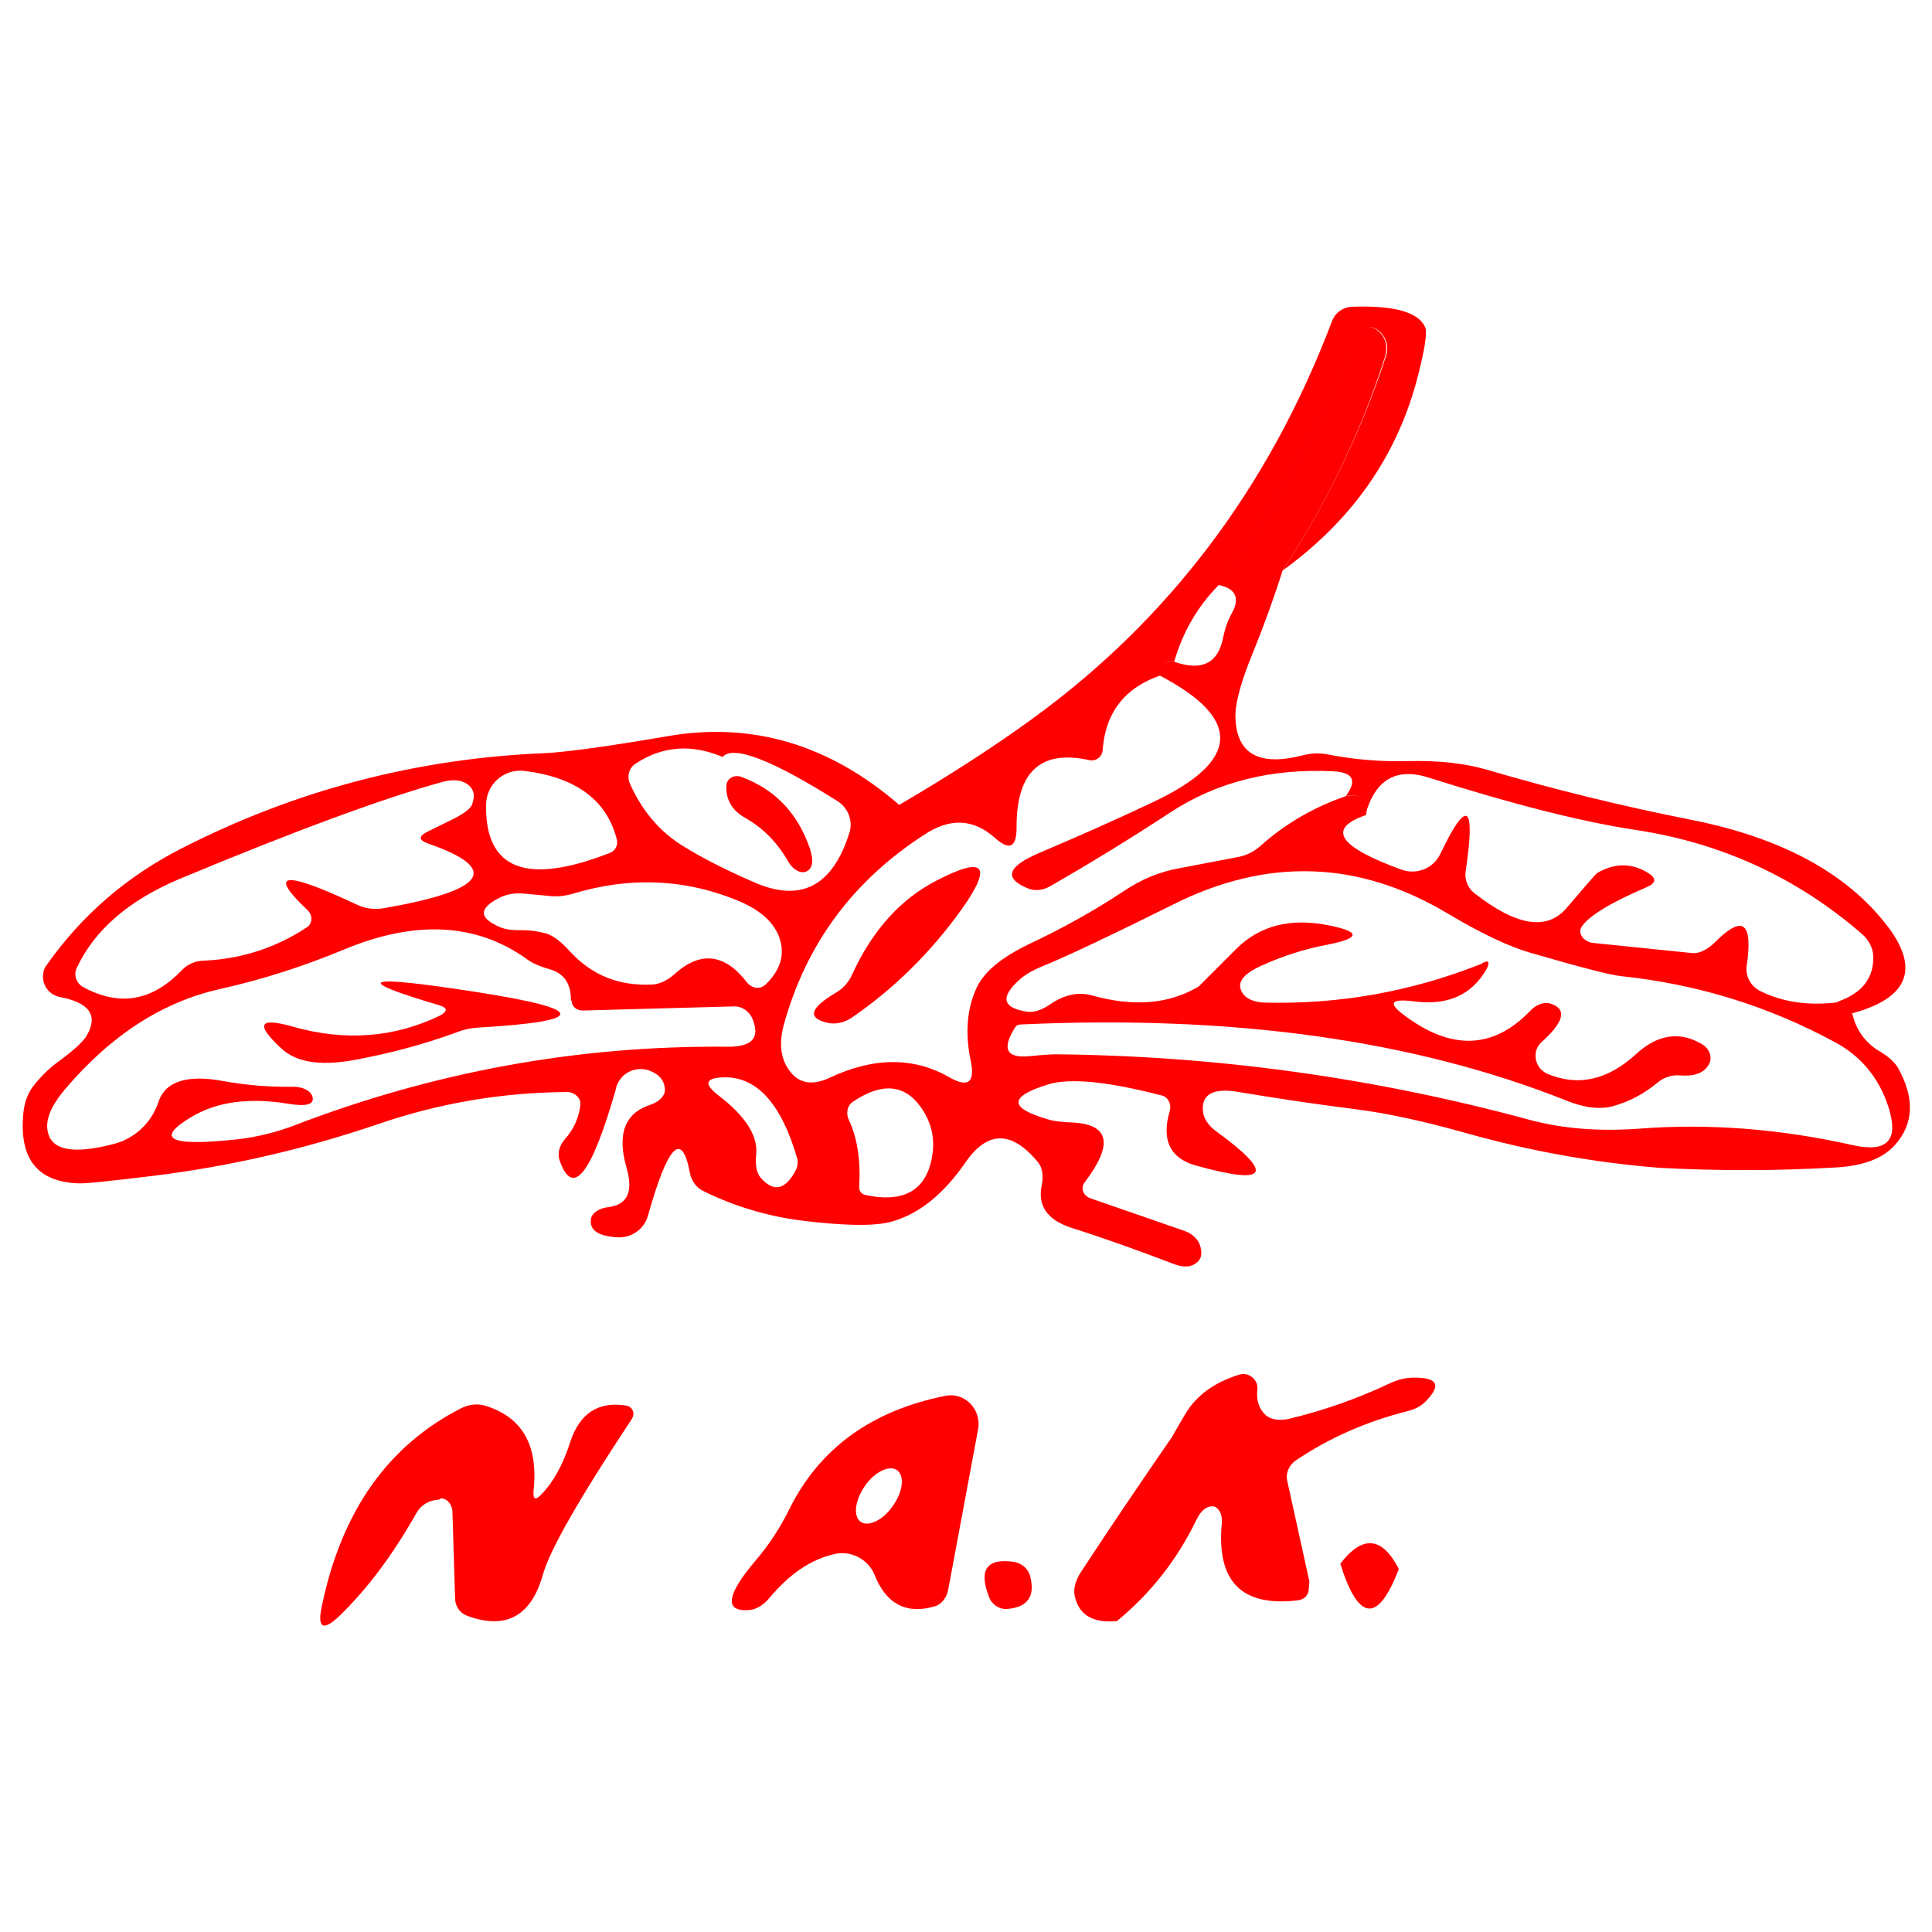
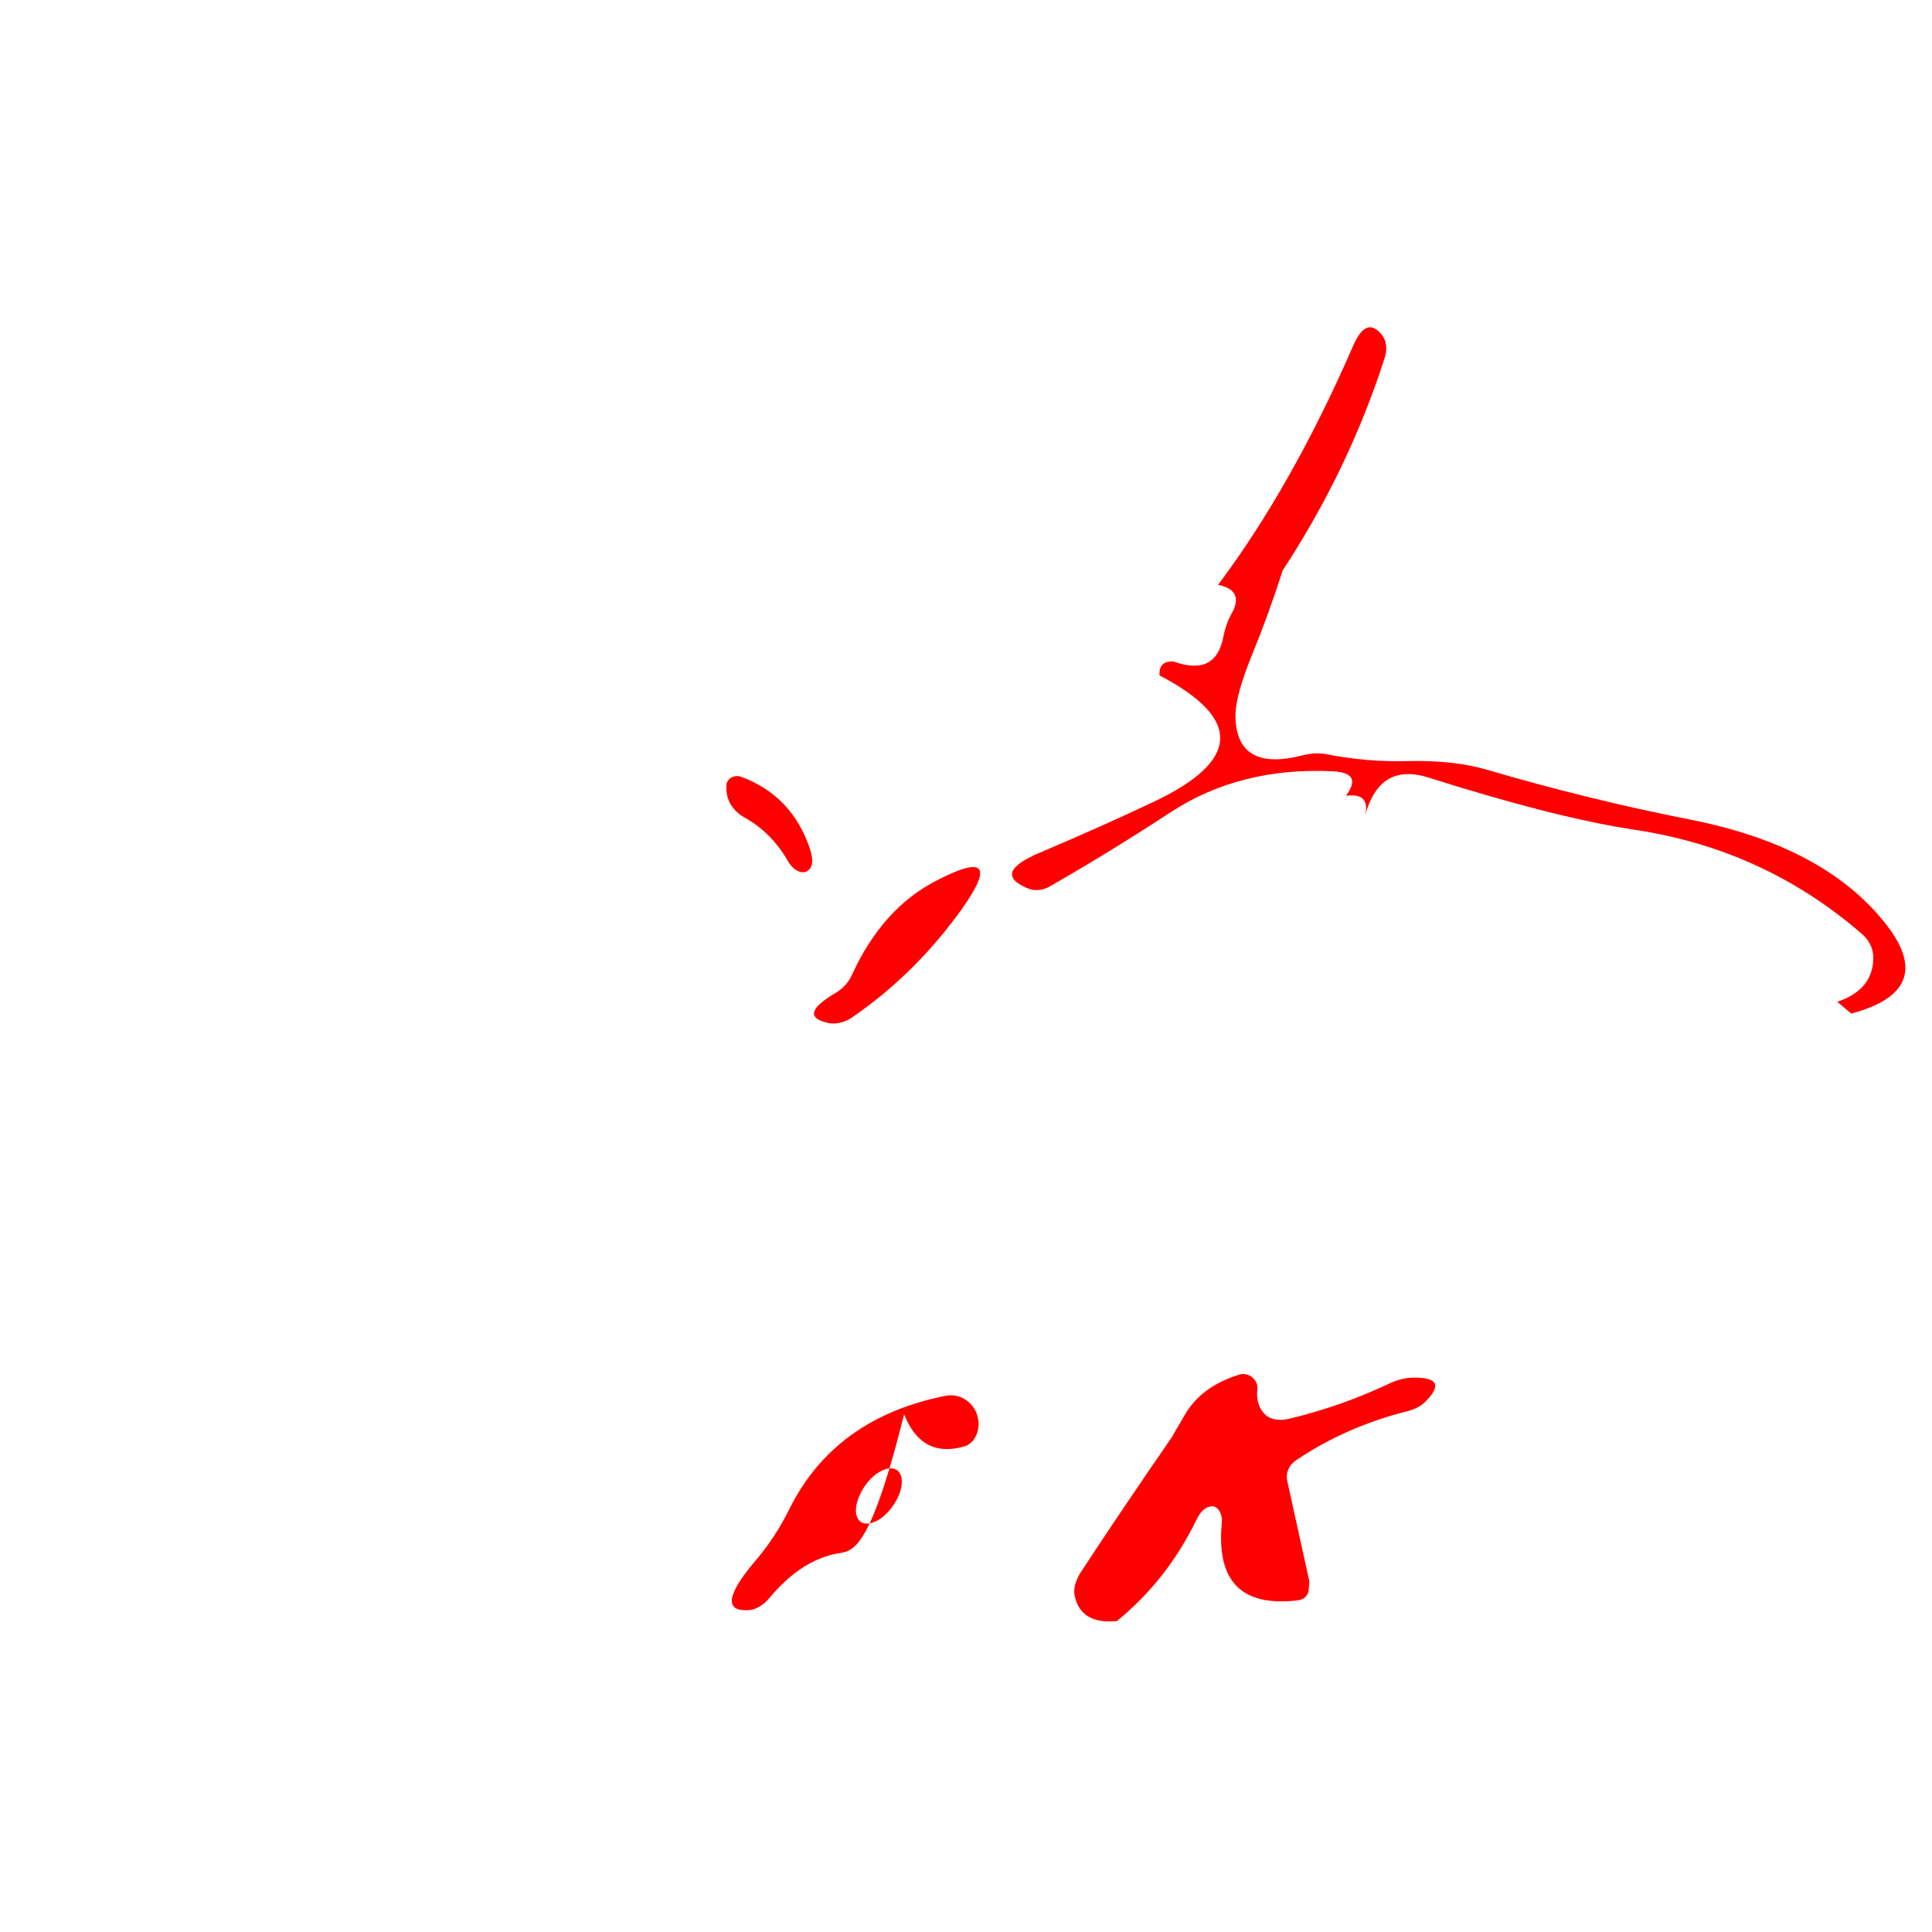
<svg xmlns="http://www.w3.org/2000/svg" x="0px" y="0px" width="500px" height="500px" viewBox="0 0 512 512">
  <g id="co-nippon-asbestos-o.svg">
-     <path display="inline" fill="#FF0000" d="M339.9,151.2c11.6-17.7,20.7-36.5,27.3-56.5c0.8-2.3,0.4-4.6-0.9-6.1   c-2.7-3.2-5.1-2.2-7.4,2.8c-10.9,24.9-22.8,46-35.9,63.6c-5.7,5.8-9.6,12.6-11.8,20.3c-2.6-0.2-3.8,1-3.7,3.7   c-9.5,3.3-14.6,9.9-15.3,19.9c-0.1,1.5-1.5,2.7-3,2.6c-0.1,0-0.2,0-0.3,0c-13.1-3-19.6,3-19.5,17.9c0,5.2-1.9,6.1-5.8,2.6   c-5.6-5-11.8-5.3-18.5-0.9c-19.1,12.3-31.6,29.2-37.5,50.9c-1,4-0.8,7.3,0.6,10.1c2.5,4.8,6.4,6,11.7,3.5   c11.7-5.5,22.3-5.5,31.7-0.1c4.9,2.8,6.8,1.4,5.7-4.1c-1.6-7.5-1.1-14.1,1.6-19.8c2-4.2,6.7-8,14-11.5c8.7-4.1,17-8.7,25-14   c4.6-3.1,9.5-5.1,14.6-6c5.2-1,10.5-2,15.7-3c2.1-0.4,4.1-1.4,5.8-2.9c6.7-6,14.4-10.4,22.9-13.3c4.2-0.6,5.9,1.1,5.1,5.1   c-10.5,3.6-7.3,8.4,9.5,14.5c4,1.4,8.4-0.4,10.2-4.2c7.1-14.9,9.4-13.3,6.7,4.7c-0.3,2.1,0.6,4.3,2.2,5.6   c11.2,8.8,19.3,10.1,24.5,4.1c5.2-6.1,7.9-9.2,8.1-9.3c4.6-2.7,9.1-2.8,13.5-0.1c2.3,1.4,2.3,2.7-0.3,3.8   c-9.8,4.2-15.6,7.8-17.3,10.6c-0.8,1.3,0,3,1.7,3.8c0.5,0.2,1,0.4,1.5,0.4l26.4,2.7c1.6,0.1,3.7-0.9,5.7-2.8   c7.4-7.5,10.2-5.5,8.5,6.1c-0.4,2.7,1,5.4,3.5,6.7c6,3,13,4,20.8,3l3.7,3.1c1,4.3,3.4,7.6,7.2,9.9c2.4,1.4,4,2.9,4.9,4.4   c4.4,7.9,4.2,14.7-0.7,20.3c-3.2,3.7-8.5,5.7-16,6.1c-15.4,0.9-30.9,0.9-46.4,0.1c-17.5-1.4-34.6-4.5-51.3-9.2   c-11-3.1-20.9-5.3-29.8-6.4c-10.2-1.3-20.4-2.8-30.5-4.5c-6.8-1.2-10,0.6-9.5,5.2c0.2,1.8,1.5,3.8,3.5,5.2   c15.6,11.4,13.8,14.4-5.3,9.1c-6.9-1.9-9.3-6.8-7-14.5c0.5-1.8-0.4-3.6-2.1-4.1c0,0-0.1,0-0.1,0c-14.3-3.7-24.3-4.7-30.1-2.9   c-10.3,3.2-10.4,6.2-0.1,9.2c1.5,0.5,3.8,0.8,7,0.9c9.5,0.6,10.4,5.9,2.8,15.9c-0.9,1.2-0.6,2.8,0.7,3.7c0.2,0.2,0.5,0.3,0.7,0.4   l25.1,8.7c2.3,0.8,3.9,2.5,4.3,4.5c0.5,2.1-0.1,3.5-1.8,4.4c-1.4,0.8-3.3,0.7-5.8-0.3c-8.9-3.4-17.8-6.6-26.9-9.5   c-6.3-2.1-8.8-5.9-7.6-11.4c0.5-2.4,0.1-4.6-1.1-6c-6.9-8.3-13.3-8.3-19.1,0.1c-6,8.7-12.7,14-20.2,15.9   c-4.7,1.1-12.6,0.9-23.8-0.5c-8.9-1.2-17.5-3.8-25.6-7.8c-1.8-0.9-3.1-2.7-3.5-4.9c-2.1-11.1-5.8-7.3-11.1,11.5   c-1,3.6-4.4,5.9-8.1,5.7c-5.1-0.3-7.4-1.9-7-4.8c0.2-1.6,2.1-2.9,4.6-3.2c5.1-0.6,6.7-4.1,4.8-10.6c-2.5-8.8-0.4-14.3,6.3-16.5   c2.4-0.8,4-2.4,3.9-4.1c-0.1-2.3-1.4-3.9-3.9-4.9c-3.5-1.4-7.5,0.3-8.8,3.8c-0.1,0.2-0.2,0.4-0.2,0.7c-6.5,22.9-11.5,29.3-15,19.2   c-0.6-1.8-0.1-3.9,1.4-5.6c2.4-2.7,3.7-5.7,4.1-9.1c0.2-1.7-1.3-3.2-3.2-3.4c-0.1,0-0.2,0-0.3,0c-17.1,0.1-33.8,2.9-50.1,8.5   c-19.4,6.6-39.2,11.2-59.5,13.7c-11.5,1.4-18.1,2.1-19.9,2C9.8,313.2,5,307,6.2,294.9c0.3-3,1.3-5.6,3.2-7.8c1.9-2.3,4-4.3,6.4-6   c3.9-2.9,6.3-5.1,7.2-6.7c3.1-5.3,0.7-8.7-7.2-10.2c-3-0.6-4.9-3.5-4.3-6.5c0.1-0.7,0.4-1.4,0.9-2c9.3-13.2,21.2-23.4,35.4-30.7   c30.4-15.6,62.6-24,96.5-25.4c6-0.3,16.8-1.8,32.6-4.5c22.4-3.9,42.9,2.2,61.4,18.2c13.7-8,25.5-15.7,35.4-22.9   c36.3-26.4,62.7-61.5,79.3-105.3c0.8-2.2,2.9-3.7,5.2-3.8c11.3-0.4,17.8,1.4,19.5,5.5c0.6,1.4-0.2,6.3-2.4,14.6   C369.7,121.6,357.9,138.2,339.9,151.2z M191.5,200.6c-8.3-3.5-16-2.9-23.1,1.8c-1.7,1.1-2.3,3.3-1.5,5.2   c3.2,7.2,7.9,12.8,14.1,16.6c4.8,3,11,6.2,18.6,9.5c12.5,5.6,21,1.3,25.5-13c1-3.1-0.3-6.5-3-8.3   C204.5,201.3,194.3,197.4,191.5,200.6z M139,204.3c-4.9-0.6-9.4,2.8-10.1,7.8c0,0.3-0.1,0.7-0.1,1c-0.3,17.4,10.7,21.6,32.9,12.9   c1.3-0.5,2.1-2,1.8-3.4C160.9,212.1,152.7,206,139,204.3z M113.1,220.5l7.1-3.5c2.6-1.3,4.5-2.7,4.9-3.8c0.9-2.4,0.5-4.2-1.4-5.5   c-1.6-1-3.7-1.2-6.4-0.5c-15.9,4.4-39.2,13-69.9,25.8C34,238.7,25,246.5,20.3,256.6c-0.8,1.8-0.1,3.9,1.6,4.9   c9.6,5.3,18.3,3.9,26.2-4.3c1.5-1.6,3.5-2.5,5.6-2.6c10.2-0.4,19.4-3.4,27.7-8.9c1.2-0.8,1.5-2.6,0.6-3.9c-0.1-0.2-0.3-0.3-0.4-0.5   c-10.8-10.2-6.5-10.7,12.9-1.6c2.2,1.1,4.7,1.4,7.1,1c27.2-4.7,31.2-10.4,12-17.1C111,222.7,110.8,221.7,113.1,220.5z M393.9,256.9   c-3.9,6.8-10.3,9.6-19,8.5c-6.1-0.8-7.2,0.3-3.1,3.4c12.7,9.7,23.9,9.3,33.7-0.9c1.6-1.7,3.7-2.5,5.5-1.9c4.3,1.4,3.5,4.8-2.4,10.1   c-2.1,1.8-2.2,5-0.4,7.1c0.5,0.5,1.1,1,1.7,1.3c8.2,3.5,16,1.8,23.5-5c5.8-5.4,11.7-6.3,17.6-2.8c2,1.1,2.8,3.4,2,5.1   c-1.2,2.5-3.8,3.5-7.8,3.2c-2.1-0.2-4.2,0.5-5.8,1.8c-3.6,3-7.5,5.1-11.8,6.3c-3.5,1-7.7,0.5-12.4-1.4   c-40.4-16.1-88.6-22.8-144.8-20.2c-0.6,0-1.1,0.3-1.4,0.8c-3.6,5.7-2.3,8.2,3.9,7.6c3.7-0.4,6-0.5,6.8-0.5   c42.6,0.4,84.4,6.2,125.4,17.3c8.8,2.4,18.6,3.2,29.4,2.4c18.2-1.4,37.1,0,56.6,4.4c9.2,2,12.2-1.4,9.3-10.3   c-2.5-7.6-7.2-13.3-14.1-17c-17.7-9.6-36.6-15.4-56.6-17.5c-3-0.3-11-2.4-24.1-6.2c-5.9-1.7-13.2-5.2-22.1-10.5   c-23.5-14-47.7-14.8-72.6-2.3c-15.7,7.8-27.2,13.3-34.7,16.4c-2.7,1.1-4.7,2.3-6.1,3.6c-5.1,4.6-4.4,7.4,2,8.4   c1.8,0.3,3.9-0.4,6-1.8c3.8-2.7,7.6-3.5,11.3-2.5c11.1,3.1,20.5,2.3,28.3-2.4c0.1-0.1,3.4-3.4,9.9-9.9c6.2-6.2,14.3-8.3,24.4-6.3   c8.6,1.7,8.6,3.4,0,5.1c-6.3,1.2-12.3,3.1-18.1,5.8c-4.7,2.2-6.3,4.5-4.6,7.1c0.9,1.5,3.1,2.4,5.8,2.5c19.8,0.5,38.9-2.9,57.3-10.2   C394.5,254.2,395,254.8,393.9,256.9z M151.1,252.2c5.8,6.3,13.1,9.2,21.9,8.7c1.8-0.1,3.9-1.1,5.7-2.7c6.9-6.3,13.4-5.5,19.3,2.2   c1.2,1.5,3.2,1.8,4.5,0.8c0.1,0,0.1-0.1,0.2-0.1c4.2-4,5.5-8.3,3.7-13c-1.5-3.8-4.9-6.8-10.1-9.1c-14.3-6.1-29.2-6.8-44.7-2.1   c-2.1,0.6-4.2,0.8-6.4,0.5c-2.2-0.2-4.3-0.4-6.5-0.6c-2.4-0.2-4.6,0.2-6.5,1.2c-5.4,2.8-5.3,5.3,0.3,7.7c1.4,0.6,3.3,0.9,5.9,0.8   c2.1,0,4.1,0.3,6,0.8C146.3,247.7,148.6,249.4,151.1,252.2z M151.3,264.9c0-4.2-1.8-6.9-5.5-8c-2.8-0.8-4.8-1.7-6-2.6   c-13.4-9.7-29.7-10.6-48.8-2.6c-10.6,4.4-21.5,7.9-32.7,10.4c-15.2,3.4-28.9,12.2-41.1,26.6c-3.7,4.4-5.3,8.2-4.5,11.4   c1.1,4.8,6.9,5.8,17.3,3.1c5.7-1.4,10.2-5.7,12-11.2c1.8-5.4,7.5-7.3,17.2-5.5c6.1,1.1,12.2,1.6,18.5,1.5c2.5,0,4.6,1,5.1,2.6   c0.6,2.1-1.5,2.7-6.5,1.9c-10.3-1.7-18.8-0.5-25.4,3.4c-10.1,6-6,8,12.3,6c5-0.6,9.8-1.8,14.4-3.5c37.3-14.4,75.8-21.4,115.3-21   c6.4,0,8.5-2.3,6.6-7.2c-0.8-2.1-2.8-3.5-4.8-3.5l-40.3,1.1c-1.6,0-2.9-1.1-2.9-2.5C151.3,265,151.3,264.9,151.3,264.9z    M190.4,290.3c7.2,5.5,10.5,10.7,10,15.7c-0.3,2.6,0.1,4.8,1.1,6c3.5,4.1,6.7,3.4,9.5-2.1c0.4-0.9,0.5-1.9,0.3-2.8   c-4.2-14.5-10.6-21.7-19.3-21.6C186.9,285.6,186.4,287.2,190.4,290.3z M227.7,314.5c-0.1,1,0.6,2,1.7,2.2c9.4,2,15.2-0.8,17.2-8.3   c1.5-5.6,0.6-10.7-2.8-15.3c-4.3-5.8-10.3-6.2-17.8-1.1c-1.5,1-1.9,3.1-1,4.9C227.2,301.6,228.1,307.5,227.7,314.5z" />
    <path display="inline" fill="#FF0000" d="M339.9,151.2c-2.4,7.6-5.1,15-8,22.1c-2.9,7.1-4.4,12.4-4.5,16.1   c0,10.2,5.9,13.8,17.7,10.8c2.3-0.6,4.4-0.7,6.6-0.3c7.1,1.4,14.3,2,21.4,1.8c8.2-0.2,15.2,0.6,21,2.3c17.7,5.2,35.6,9.6,53.8,13.2   c24,4.7,41.4,14.1,52.2,28.1c8.8,11.5,5.6,19.3-9.5,23.3l-3.7-3.1c6.7-2.3,9.9-6.5,9.5-12.6c-0.2-2-1.3-4-3.1-5.5   c-17.2-14.9-37.3-24.1-60.1-27.5c-13.9-2.1-32.1-6.7-54.5-13.8c-8.7-2.8-14.3,0.5-16.9,9.9c0.9-4-0.8-5.7-5.1-5.1   c3-4.1,1.9-6.2-3.4-6.5c-16.4-0.8-30.7,2.8-43,10.8c-10.5,6.9-21.1,13.4-31.9,19.6c-2,1.2-4.2,1.4-6.1,0.6   c-6.4-2.7-5.3-5.8,3.2-9.4c10.1-4.3,20.1-8.7,30-13.4c23.2-10.9,23.8-22.1,1.8-33.6c-0.2-2.6,1-3.8,3.7-3.7   c7.5,2.7,11.9,0.5,13.2-6.6c0.4-2,1.1-4.1,2.2-6.1c2.3-4.1,1.1-6.7-3.6-7.6c13.1-17.5,25.1-38.7,35.9-63.6c2.3-5.1,4.7-6,7.4-2.8   c1.3,1.5,1.6,3.8,0.9,6.1C360.6,114.7,351.5,133.5,339.9,151.2z" />
    <path display="inline" fill="#FF0000" d="M197.4,216.7c-3.5-2-5.1-4.9-4.9-8.6c0.1-1.5,1.5-2.6,3.2-2.4c0.3,0,0.5,0.1,0.8,0.2   c8.9,3.3,14.9,9.6,18.1,18.9c1.1,3.4,0.8,5.4-1,6.2c-1.6,0.6-3.7-0.7-4.9-3C205.9,223.2,202.2,219.4,197.4,216.7z" />
    <path display="inline" fill="#FF0000" d="M225.8,258.3c5.4-11.8,12.9-20.1,22.5-25c12.6-6.5,14.8-4,6.6,7.6   c-8.3,11.6-18.1,21.2-29.2,28.8c-1.9,1.3-4.2,1.8-6.2,1.4c-5.6-1.2-5-3.9,2-8C223.5,261.9,224.9,260.3,225.8,258.3z" />
-     <path display="inline" fill="#FF0000" d="M116.4,266.4c-23.7-7-20.2-8.2,10.5-3.4c28.7,4.5,28.8,7.6,0.2,9.3   c-2.1,0.1-4.2,0.5-6.4,1.4c-8.8,3.2-18,5.6-27.3,7.3c-8.7,1.5-15,0.5-18.9-3.2c-6.9-6.4-5.9-8.3,3.2-5.7c13.8,3.9,26.8,2.9,39-3   C118.7,267.9,118.6,267.1,116.4,266.4z" />
    <path display="inline" fill="#FF0000" d="M347,419.1l-0.2,2.4c-0.2,1.4-1.3,2.4-2.8,2.6c-15,1.8-21.7-5-20.2-20.6   c0.2-2.1-0.8-4-2.2-4.3c-0.2,0-0.3,0-0.5,0c-1.7,0.1-3,1.4-4.1,3.7c-5.1,10.5-12.1,19.4-21,26.7c-6.4,0.6-10.1-1.6-11.2-6.7   c-0.4-1.8,0.2-4,1.6-6.2c7.9-12.1,16-24,24.2-35.9c0.2-0.4,1.3-2.3,3.3-5.7c2.9-5.1,7.7-8.7,14.5-10.8c2-0.6,4,0.5,4.7,2.5   c0.1,0.5,0.2,1,0.1,1.5c-0.3,2.9,0.5,5.1,2.2,6.7c1.3,1.2,3.7,1.6,6.2,1c9.2-2.2,18-5.3,26.5-9.3c2.1-1,4-1.5,5.9-1.6   c7-0.2,8.2,1.9,3.7,6.4c-1.2,1.2-2.8,2-4.8,2.5c-10.7,2.7-20.6,7-29.6,13.1c-1.7,1.2-2.6,3.3-2.2,5.2L347,419.1z" />
-     <path display="inline" fill="#FF0000" d="M221.3,411.8c-6.4,1.4-12.2,5.4-17.5,11.8c-1.6,1.9-3.6,3-5.4,3.1   c-6.5,0.4-5.9-4,1.8-13.1c3.6-4.2,6.6-8.8,9-13.7c8-16.1,21.8-26.1,41.4-30c4-0.8,7.9,2,8.6,6.1c0.2,0.9,0.2,1.9,0,2.8l-7.9,42.4   c-0.4,2.2-1.8,4-3.6,4.5c-7.5,2.2-12.9-0.6-16-8.5C230,413.2,225.6,410.9,221.3,411.8z M228.1,403.3c2,1.4,5.9-0.4,8.5-4.2   c2.7-3.8,3.2-8,1.1-9.5v0c-2-1.4-5.9,0.4-8.5,4.2C226.6,397.6,226,401.8,228.1,403.3L228.1,403.3z" />
-     <path display="inline" fill="#FF0000" d="M116.4,397.4c-2.8,0.2-4.8,1.4-6,3.5c-6.2,11-13,20.1-20.4,27.3c-4.4,4.2-6,3.3-4.7-2.6   c5.2-25.1,17.5-42.5,36.9-52.4c2-1,4.3-1.3,6.3-0.7c9.9,3,14.2,10.5,12.9,22.5c-0.2,2.4,0.5,2.7,2.1,1c3.2-3.3,5.7-7.9,7.6-13.8   c2.5-7.7,7.5-10.9,14.9-9.7c1.3,0.2,2.1,1.5,1.8,2.7c-0.1,0.3-0.2,0.6-0.4,0.9c-13.9,21-21.7,34.7-23.5,41.1   c-3.1,11.1-9.8,14.8-20.1,11c-1.9-0.7-3.2-2.5-3.2-4.7l-0.7-22.9c-0.1-2-1.5-3.6-3.2-3.5C116.5,397.4,116.4,397.4,116.4,397.4z" />
-     <path display="inline" fill="#FF0000" d="M370.7,415.8c-5.5,14.4-10.7,14-15.5-1.4C361.1,406.7,366.3,407.2,370.7,415.8z" />
-     <path display="inline" fill="#FF0000" d="M262.1,423.2c-2.8-7.2-0.6-10.3,6.5-9.3c2.1,0.3,3.9,1.8,4.4,3.8c1.4,5.4-0.7,8.3-6.2,8.7   C264.8,426.5,262.8,425.2,262.1,423.2z" />
+     <path display="inline" fill="#FF0000" d="M221.3,411.8c-6.4,1.4-12.2,5.4-17.5,11.8c-1.6,1.9-3.6,3-5.4,3.1   c-6.5,0.4-5.9-4,1.8-13.1c3.6-4.2,6.6-8.8,9-13.7c8-16.1,21.8-26.1,41.4-30c4-0.8,7.9,2,8.6,6.1c0.2,0.9,0.2,1.9,0,2.8c-0.4,2.2-1.8,4-3.6,4.5c-7.5,2.2-12.9-0.6-16-8.5C230,413.2,225.6,410.9,221.3,411.8z M228.1,403.3c2,1.4,5.9-0.4,8.5-4.2   c2.7-3.8,3.2-8,1.1-9.5v0c-2-1.4-5.9,0.4-8.5,4.2C226.6,397.6,226,401.8,228.1,403.3L228.1,403.3z" />
    <ellipse transform="matrix(0.916 0.402 -0.402 0.916 182.725 -28.022)" display="inline" fill="#FF0000" cx="158.2" cy="421.7" rx="0" ry="7.4" />
  </g>
</svg>